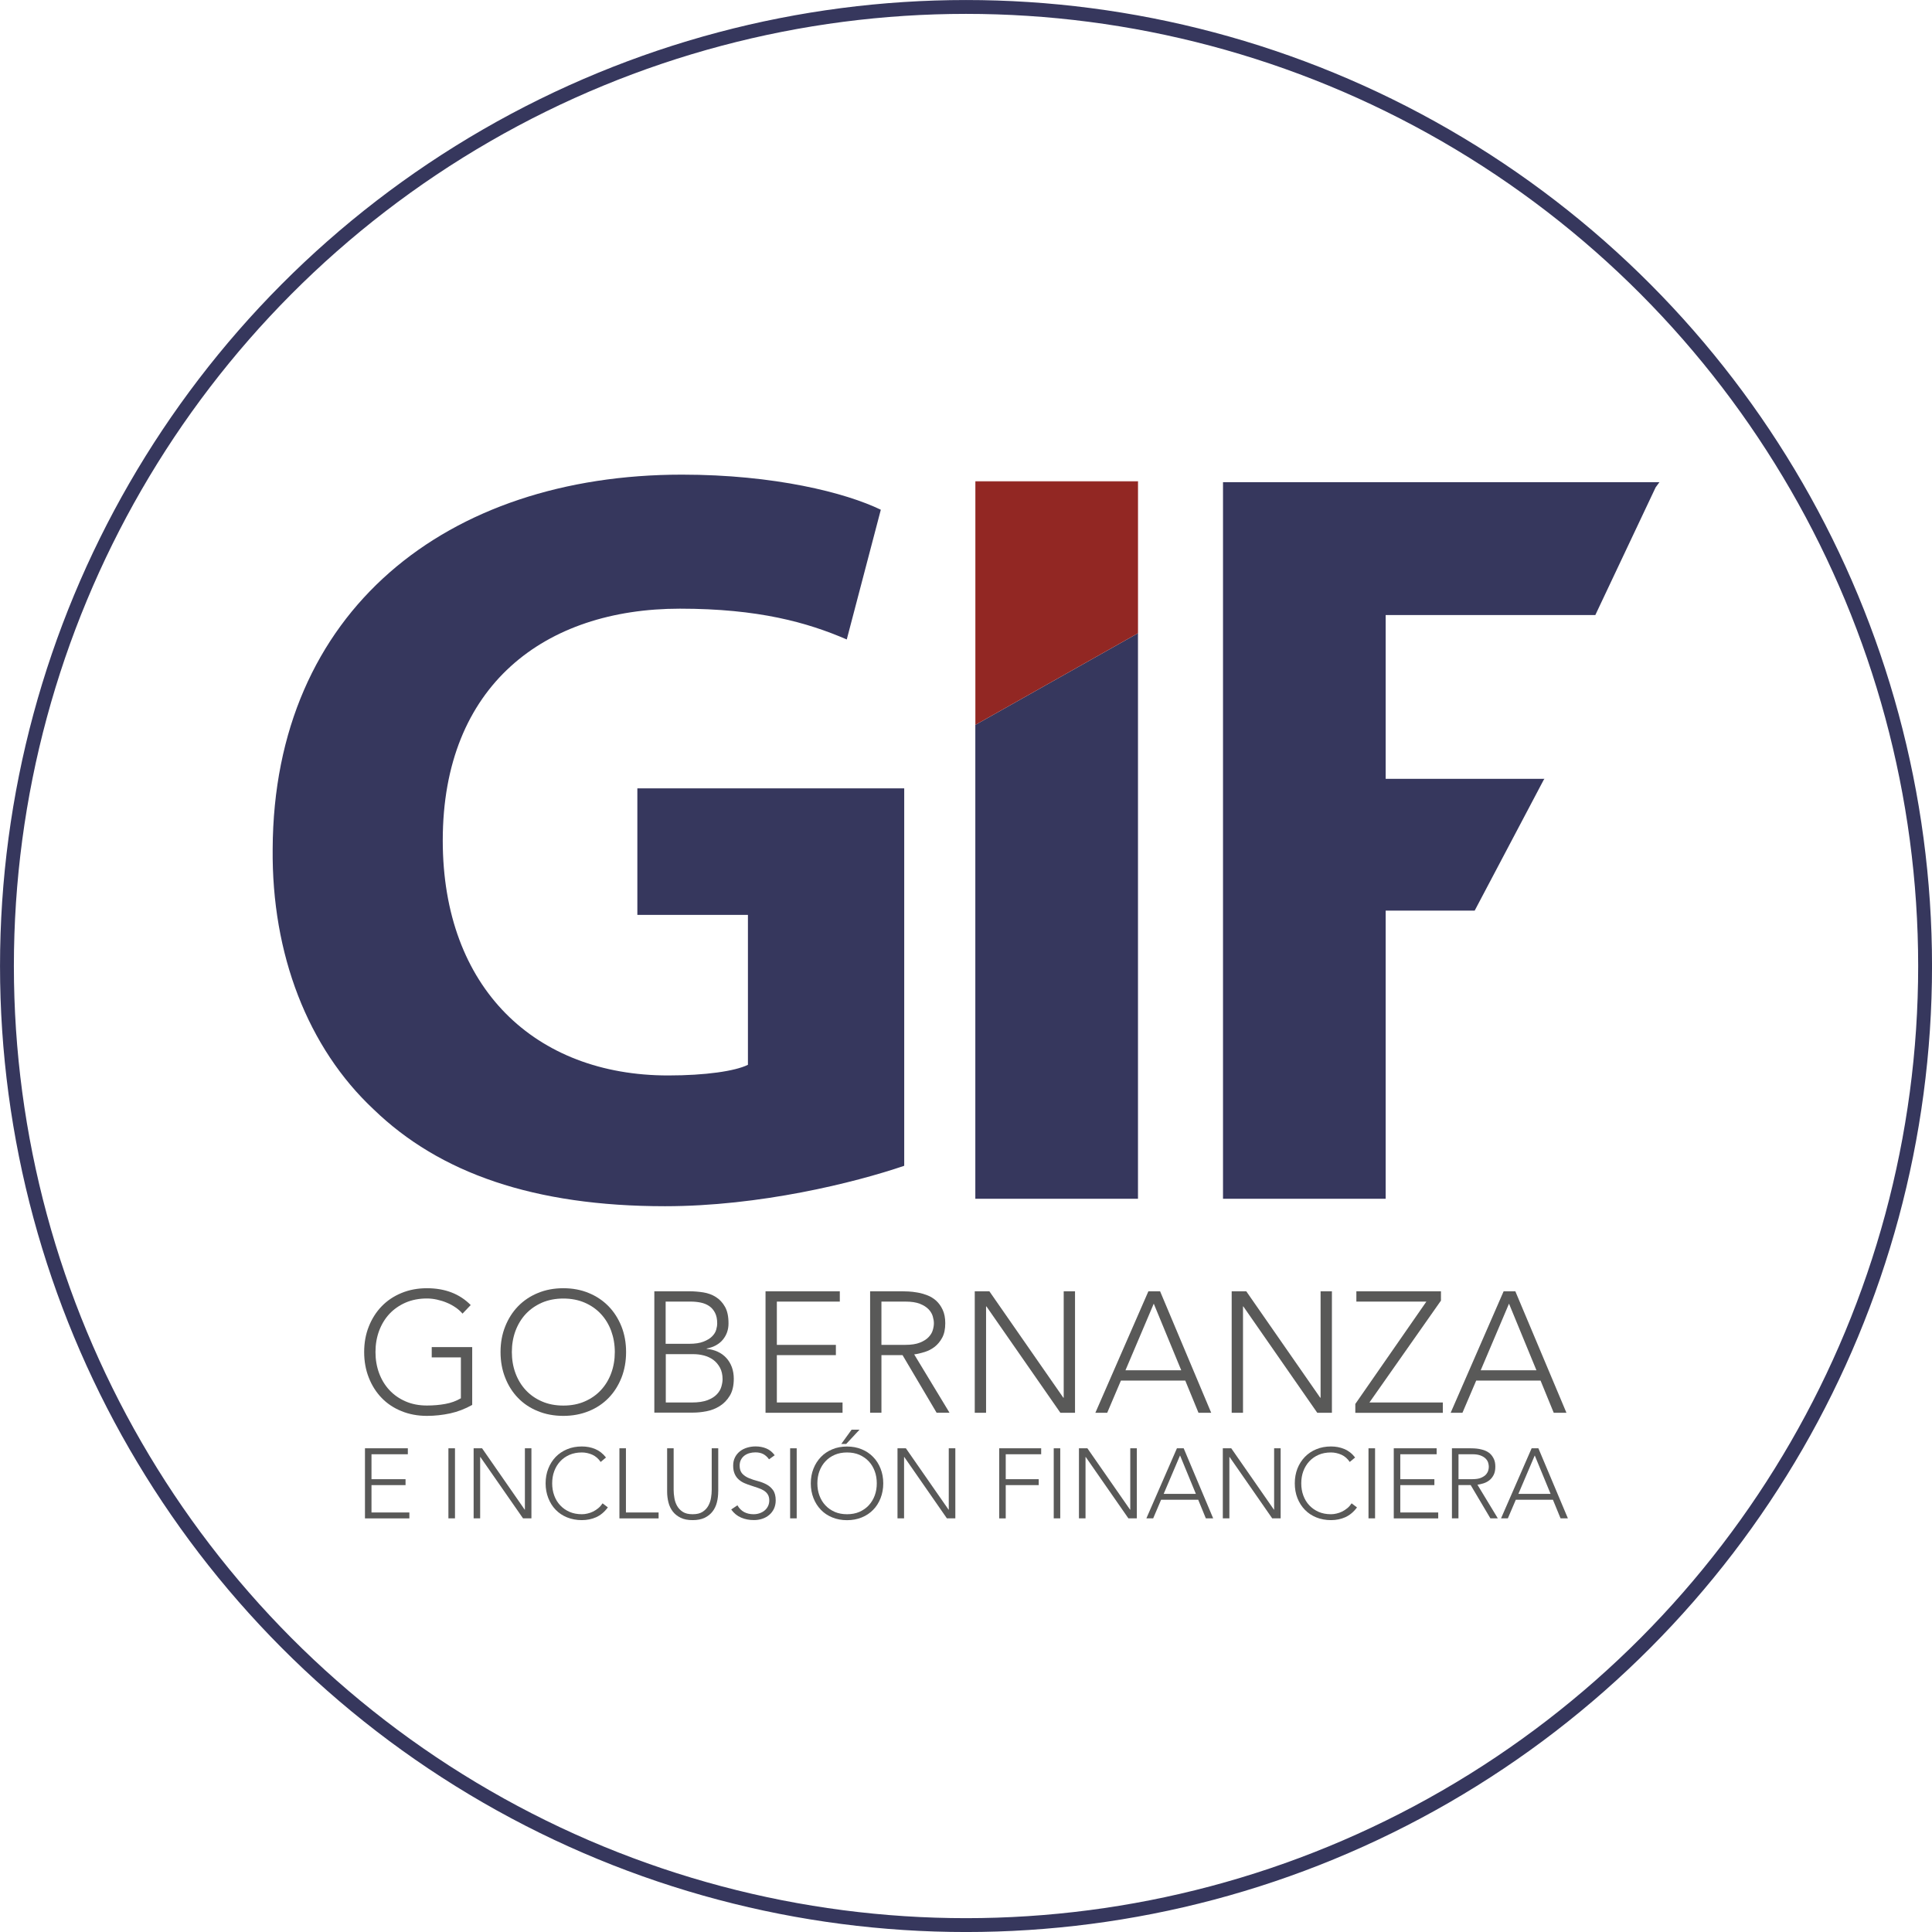
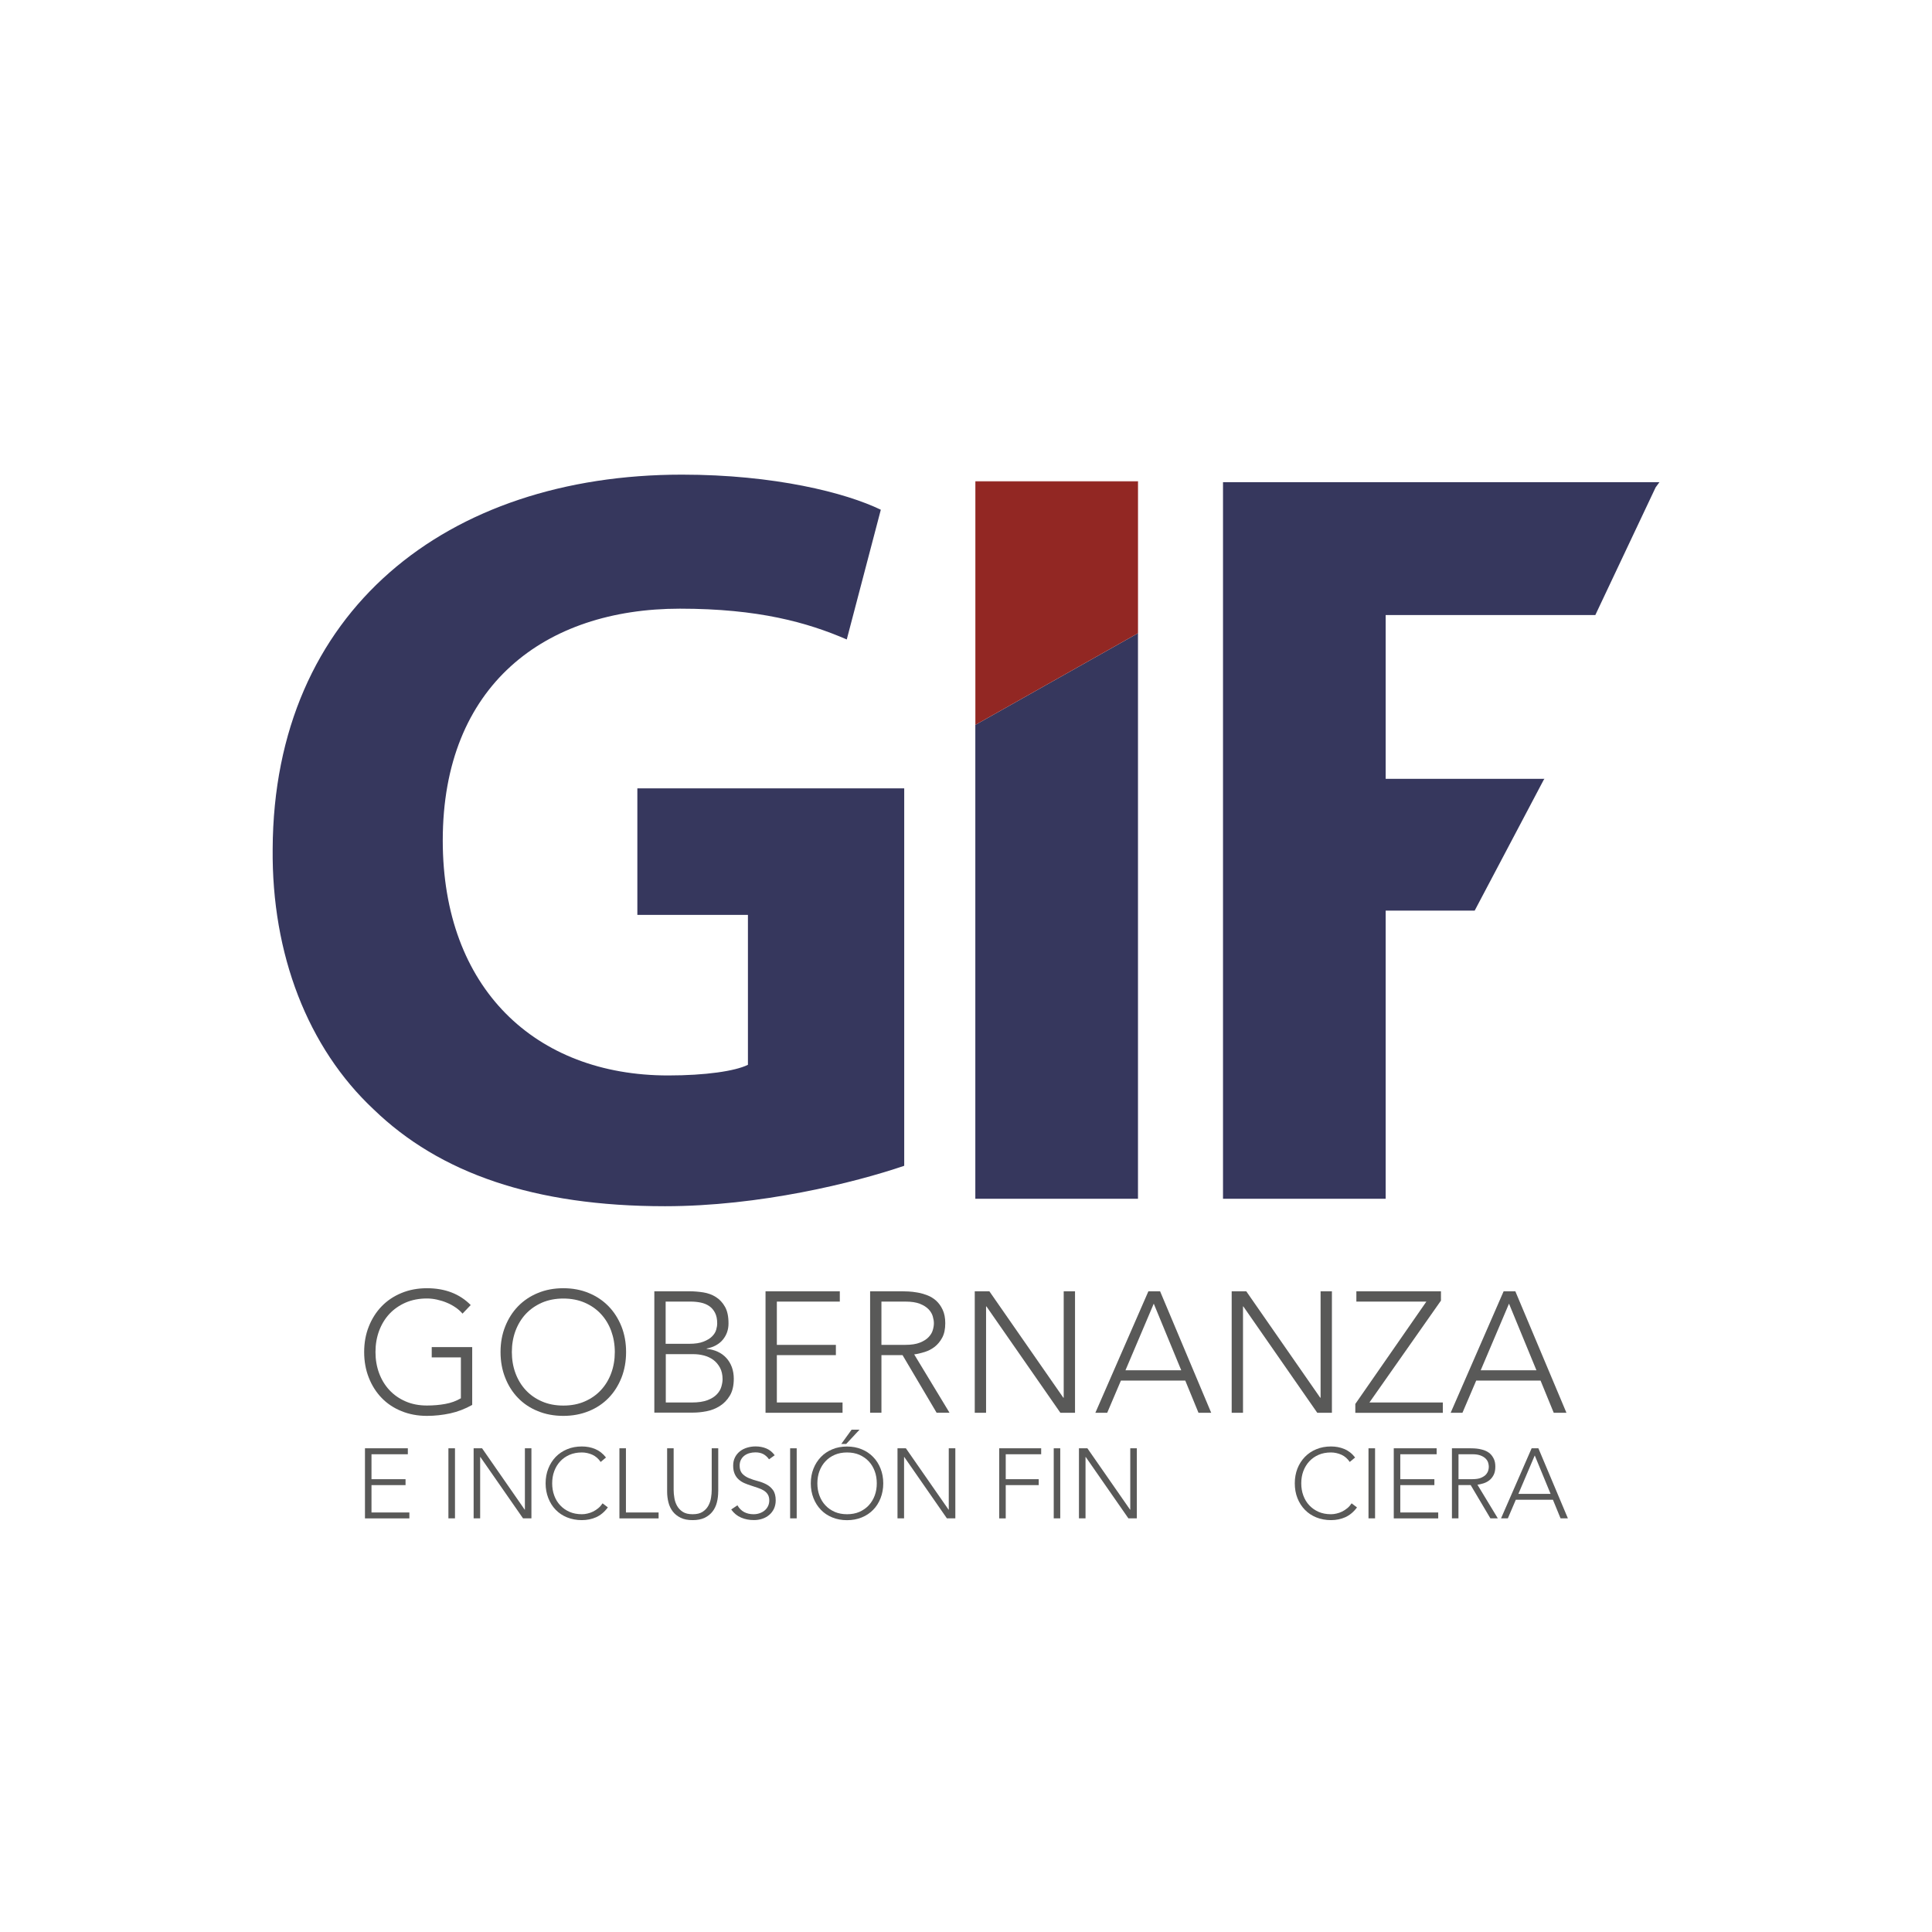
<svg xmlns="http://www.w3.org/2000/svg" id="b" viewBox="0 0 402.89 402.89">
  <g id="c">
    <path d="m132.9,190.79h23.07v31.26c-2.67,1.32-8.87,2.22-16.63,2.22-27.72,0-47.01-18.19-47.01-49.01,0-32.37,21.29-48.33,49.45-48.33,16.41,0,26.6,2.88,34.8,6.42l7.1-27.05c-7.32-3.55-22.18-7.32-41.46-7.32-49.01,0-85.14,28.38-85.36,78.05-.22,21.96,7.31,41.46,21.07,54.33,13.75,13.3,33.48,20.18,60.75,20.18,19.73,0,39.46-4.88,49.88-8.43v-78.71h-55.65v26.39Z" fill="#36375d" stroke-width="0" />
    <polygon points="203.4 100.55 203.39 100.55 203.39 249.98 237.31 249.98 237.31 132.05 203.4 151.16 203.4 100.55" fill="#36375d" stroke-width="0" />
    <polygon points="322.08 162.41 288.96 162.41 288.96 128.26 332.68 128.26 345.26 101.63 346.05 100.55 255.04 100.55 255.04 249.98 288.96 249.98 288.96 189.9 307.52 189.9 321.93 162.6 322.08 162.41" fill="#36375d" stroke-width="0" />
    <polygon points="203.4 100.55 237.31 100.55 237.31 132.05 237.32 132.05 237.32 100.36 203.4 100.36 203.4 100.55" fill="#922723" stroke-width="0" />
    <polygon points="203.4 100.55 203.4 151.16 237.31 132.05 237.31 100.55 203.4 100.55" fill="#922723" stroke-width="0" />
    <path d="m98.48,292.97c-1.48.83-3.01,1.42-4.6,1.77-1.59.34-3.2.52-4.85.52-1.93,0-3.7-.33-5.31-.99-1.61-.65-2.99-1.57-4.13-2.75-1.14-1.18-2.04-2.59-2.68-4.22-.65-1.64-.97-3.42-.97-5.35s.32-3.71.97-5.33c.64-1.62,1.54-3.03,2.68-4.21,1.14-1.18,2.52-2.11,4.13-2.77,1.61-.67,3.38-1,5.31-1,3.77,0,6.82,1.17,9.13,3.51l-1.71,1.79c-.38-.45-.85-.88-1.42-1.27-.56-.39-1.17-.73-1.83-1-.65-.28-1.34-.49-2.06-.65-.72-.16-1.42-.24-2.11-.24-1.64,0-3.13.29-4.45.86-1.32.58-2.45,1.37-3.38,2.36-.93,1-1.64,2.18-2.15,3.54-.5,1.36-.75,2.83-.75,4.4s.25,3.04.75,4.4c.51,1.37,1.22,2.54,2.15,3.54.93,1,2.06,1.79,3.38,2.36,1.32.58,2.81.86,4.45.86,1.36,0,2.64-.11,3.83-.33,1.19-.21,2.28-.61,3.25-1.18v-8.52h-6.08v-2.15h8.44v12.02Z" fill="#595958" stroke-width="0" />
    <path d="m104.38,281.95c0-1.94.32-3.71.97-5.33.64-1.62,1.54-3.03,2.68-4.21,1.15-1.18,2.52-2.11,4.13-2.77,1.61-.67,3.38-1,5.31-1s3.7.33,5.31,1c1.61.66,2.98,1.59,4.13,2.77,1.15,1.18,2.04,2.59,2.69,4.21.64,1.62.96,3.39.96,5.33s-.32,3.71-.96,5.35c-.65,1.63-1.54,3.04-2.69,4.22-1.15,1.18-2.52,2.1-4.13,2.75-1.62.66-3.39.99-5.31.99s-3.71-.33-5.31-.99c-1.62-.65-2.99-1.57-4.13-2.75-1.15-1.18-2.04-2.59-2.68-4.22-.65-1.64-.97-3.42-.97-5.35Zm2.36,0c0,1.57.25,3.04.75,4.4.51,1.37,1.22,2.54,2.15,3.54.93,1,2.06,1.79,3.38,2.36,1.33.58,2.81.86,4.46.86s3.13-.28,4.45-.86c1.32-.57,2.45-1.36,3.38-2.36.93-1,1.65-2.18,2.15-3.54.5-1.36.75-2.82.75-4.4s-.26-3.05-.75-4.4c-.5-1.36-1.22-2.54-2.15-3.54-.93-1-2.06-1.79-3.38-2.36-1.32-.57-2.81-.86-4.45-.86s-3.13.29-4.46.86c-1.32.58-2.45,1.37-3.38,2.36-.93,1-1.64,2.18-2.15,3.54-.5,1.36-.75,2.83-.75,4.4Z" fill="#595958" stroke-width="0" />
    <path d="m136.47,269.28h7.3c.95,0,1.92.08,2.9.23.97.16,1.86.48,2.62.97.78.49,1.41,1.17,1.9,2.04.49.87.73,2.01.73,3.45,0,1.29-.38,2.41-1.15,3.36-.76.95-1.9,1.59-3.4,1.89v.07c.84.07,1.6.27,2.29.59.7.32,1.29.75,1.79,1.29.5.54.88,1.17,1.16,1.91.27.74.41,1.56.41,2.43,0,1.46-.28,2.65-.84,3.56-.56.92-1.27,1.64-2.11,2.16-.85.53-1.76.88-2.75,1.07-1,.19-1.91.28-2.78.28h-8.09v-25.34Zm2.36,10.95h4.9c1.22,0,2.21-.15,2.97-.45.76-.3,1.36-.65,1.79-1.09.43-.43.72-.89.86-1.38.14-.48.21-.93.21-1.34,0-.88-.15-1.62-.45-2.2-.3-.59-.7-1.05-1.2-1.4-.5-.34-1.09-.59-1.76-.73-.67-.14-1.37-.21-2.11-.21h-5.23v8.8Zm0,12.24h5.4c1.39,0,2.5-.17,3.35-.5.85-.33,1.49-.75,1.95-1.25.46-.5.76-1.03.91-1.59.16-.56.24-1.07.24-1.52,0-.92-.18-1.73-.54-2.4-.36-.66-.82-1.21-1.39-1.63-.57-.41-1.22-.72-1.95-.91-.73-.19-1.46-.28-2.2-.28h-5.76v10.09Z" fill="#595958" stroke-width="0" />
    <path d="m159.63,269.28h15.5v2.15h-13.13v9.02h12.31v2.14h-12.31v9.88h13.7v2.15h-16.06v-25.34Z" fill="#595958" stroke-width="0" />
    <path d="m181.45,269.28h6.66c.33,0,.78.01,1.36.04.57.03,1.19.1,1.86.22.67.11,1.35.31,2.04.57.69.26,1.31.65,1.86,1.14.55.5,1,1.13,1.35,1.89.36.77.54,1.7.54,2.8,0,1.22-.21,2.22-.63,3-.42.79-.95,1.42-1.57,1.91-.63.49-1.33.85-2.1,1.09-.76.24-1.49.41-2.18.5l7.37,12.17h-2.69l-7.11-12.02h-4.4v12.02h-2.36v-25.34Zm2.36,11.17h5.01c1.25,0,2.25-.16,3.02-.47.78-.31,1.38-.69,1.81-1.15.43-.45.73-.94.87-1.46.16-.53.23-1,.23-1.43s-.08-.9-.23-1.43c-.15-.53-.45-1.02-.87-1.47-.43-.45-1.03-.84-1.81-1.15-.78-.31-1.78-.46-3.02-.46h-5.01v9.02Z" fill="#595958" stroke-width="0" />
    <path d="m203.28,269.28h3.04l15.42,22.19h.08v-22.19h2.36v25.34h-3.05l-15.42-22.18h-.08v22.18h-2.36v-25.34Z" fill="#595958" stroke-width="0" />
    <path d="m239.49,269.28h2.43l10.66,25.34h-2.65l-2.76-6.72h-13.42l-2.86,6.72h-2.47l11.06-25.34Zm1.11,2.58l-5.9,13.89h11.63l-5.73-13.89Z" fill="#595958" stroke-width="0" />
    <path d="m256.85,269.28h3.04l15.42,22.19h.08v-22.19h2.36v25.34h-3.05l-15.42-22.18h-.07v22.18h-2.36v-25.34Z" fill="#595958" stroke-width="0" />
    <path d="m282.64,292.76l14.81-21.33h-14.6v-2.15h17.64v1.94l-14.92,21.25h15.31v2.15h-18.25v-1.86Z" fill="#595958" stroke-width="0" />
    <path d="m313.56,269.28h2.44l10.66,25.34h-2.65l-2.75-6.72h-13.42l-2.87,6.72h-2.46l11.05-25.34Zm1.12,2.58l-5.9,13.89h11.62l-5.72-13.89Z" fill="#595958" stroke-width="0" />
    <path d="m76.11,302.02h8.94v1.24h-7.58v5.2h7.1v1.24h-7.1v5.7h7.9v1.24h-9.26v-14.61Z" fill="#595958" stroke-width="0" />
    <path d="m93.51,302.02h1.37v14.61h-1.37v-14.61Z" fill="#595958" stroke-width="0" />
    <path d="m98.77,302.02h1.76l8.89,12.8h.04v-12.8h1.36v14.61h-1.75l-8.9-12.8h-.04v12.8h-1.36v-14.61Z" fill="#595958" stroke-width="0" />
    <path d="m126.76,314.34c-.7.95-1.51,1.63-2.43,2.05-.92.41-1.92.61-3,.61s-2.13-.19-3.07-.57c-.93-.38-1.72-.9-2.38-1.59-.66-.68-1.17-1.49-1.54-2.43-.37-.94-.56-1.97-.56-3.09s.19-2.14.56-3.07c.37-.94.88-1.74,1.54-2.43.66-.68,1.46-1.22,2.38-1.6.93-.39,1.96-.58,3.07-.58,1,0,1.92.17,2.78.53.85.35,1.61.94,2.26,1.77l-1.11.93c-.46-.68-1.04-1.19-1.74-1.51-.71-.31-1.44-.47-2.18-.47-.95,0-1.8.16-2.57.49-.76.33-1.42.79-1.95,1.37-.54.58-.95,1.26-1.24,2.04-.29.78-.43,1.63-.43,2.54s.14,1.76.43,2.54c.28.78.7,1.47,1.24,2.04.53.58,1.19,1.03,1.95,1.37.77.33,1.62.49,2.57.49.38,0,.76-.04,1.16-.14.4-.09.78-.22,1.17-.41.38-.19.74-.42,1.08-.7.34-.28.65-.63.91-1.02l1.11.85Z" fill="#595958" stroke-width="0" />
    <path d="m129.16,302.02h1.37v13.38h6.81v1.24h-8.17v-14.61Z" fill="#595958" stroke-width="0" />
    <path d="m149.77,311.04c0,.78-.09,1.54-.27,2.25-.18.72-.48,1.35-.9,1.9-.42.55-.97.99-1.65,1.32-.68.33-1.52.49-2.51.49s-1.82-.16-2.5-.49c-.68-.34-1.23-.77-1.65-1.32-.42-.55-.72-1.18-.9-1.9-.18-.71-.27-1.47-.27-2.25v-9.02h1.36v8.67c0,.53.05,1.08.15,1.68.09.59.28,1.14.56,1.65.28.5.68.92,1.2,1.26.51.33,1.19.49,2.05.49s1.54-.16,2.06-.49c.52-.34.92-.75,1.2-1.26.28-.51.48-1.06.57-1.65.1-.6.15-1.15.15-1.68v-8.67h1.36v9.02Z" fill="#595958" stroke-width="0" />
    <path d="m153.79,313.93c.36.62.82,1.08,1.39,1.39.58.3,1.22.45,1.96.45.46,0,.88-.07,1.28-.21.4-.14.75-.33,1.04-.58.3-.25.53-.55.7-.9.17-.35.26-.75.26-1.19,0-.51-.11-.93-.32-1.26-.21-.33-.5-.6-.85-.82-.36-.21-.76-.39-1.21-.54-.45-.16-.91-.31-1.38-.46-.48-.14-.94-.32-1.39-.51-.45-.19-.85-.44-1.21-.76-.36-.31-.64-.7-.85-1.17-.21-.47-.32-1.05-.32-1.73s.13-1.22.38-1.73c.25-.5.6-.92,1.03-1.26.43-.34.93-.59,1.49-.76.56-.17,1.15-.26,1.78-.26.8,0,1.54.14,2.22.42.68.28,1.27.75,1.76,1.42l-1.18.85c-.34-.48-.75-.85-1.2-1.09-.46-.24-1.01-.36-1.64-.36-.44,0-.86.06-1.26.17-.4.12-.75.29-1.05.52-.29.23-.53.51-.71.86-.18.34-.27.75-.27,1.22,0,.72.19,1.29.56,1.68.37.39.83.7,1.39.93.55.23,1.16.43,1.81.6.65.17,1.26.4,1.81.69.56.29,1.02.69,1.39,1.2.37.52.56,1.23.56,2.14,0,.66-.13,1.24-.37,1.76-.25.51-.58.94-1,1.29-.43.36-.9.62-1.46.8-.55.18-1.12.26-1.71.26-.96,0-1.85-.16-2.66-.51-.81-.34-1.51-.9-2.08-1.7l1.3-.87Z" fill="#595958" stroke-width="0" />
    <path d="m164.77,302.02h1.37v14.61h-1.37v-14.61Z" fill="#595958" stroke-width="0" />
    <path d="m169.08,309.33c0-1.12.19-2.14.56-3.07.37-.94.89-1.74,1.55-2.43.65-.68,1.45-1.22,2.38-1.6.92-.39,1.95-.58,3.06-.58s2.14.19,3.07.58c.93.38,1.73.92,2.38,1.6.67.68,1.18,1.49,1.55,2.43.37.93.56,1.96.56,3.07s-.19,2.14-.56,3.09c-.37.94-.88,1.76-1.55,2.43-.65.68-1.45,1.21-2.38,1.59-.92.38-1.95.57-3.07.57s-2.13-.19-3.06-.57c-.93-.38-1.73-.9-2.38-1.59-.66-.68-1.18-1.49-1.55-2.43-.37-.94-.56-1.97-.56-3.09Zm1.37,0c0,.91.14,1.76.43,2.54.29.78.7,1.47,1.24,2.04.53.58,1.19,1.03,1.95,1.37.77.33,1.62.49,2.57.49s1.81-.16,2.58-.49c.76-.34,1.41-.79,1.95-1.37.53-.58.95-1.26,1.24-2.04.29-.78.43-1.63.43-2.54s-.14-1.76-.43-2.54c-.29-.78-.7-1.47-1.24-2.04-.54-.58-1.19-1.03-1.95-1.37-.77-.33-1.62-.49-2.58-.49s-1.8.16-2.57.49c-.76.33-1.42.79-1.95,1.37-.54.58-.95,1.26-1.24,2.04-.29.78-.43,1.63-.43,2.54Zm7.14-11.19h1.65l-2.77,2.97h-1.03l2.15-2.97Z" fill="#595958" stroke-width="0" />
    <path d="m187.15,302.02h1.76l8.9,12.8h.04v-12.8h1.37v14.61h-1.76l-8.89-12.8h-.04v12.8h-1.37v-14.61Z" fill="#595958" stroke-width="0" />
    <path d="m208.37,302.02h8.75v1.24h-7.39v5.2h6.88v1.24h-6.88v6.94h-1.36v-14.61Z" fill="#595958" stroke-width="0" />
    <path d="m219.74,302.02h1.36v14.61h-1.36v-14.61Z" fill="#595958" stroke-width="0" />
    <path d="m225,302.02h1.76l8.9,12.8h.04v-12.8h1.37v14.61h-1.76l-8.9-12.8h-.04v12.8h-1.37v-14.61Z" fill="#595958" stroke-width="0" />
-     <path d="m245.44,302.02h1.4l6.15,14.61h-1.53l-1.59-3.88h-7.74l-1.65,3.88h-1.42l6.37-14.61Zm.64,1.49l-3.41,8.01h6.71l-3.3-8.01Z" fill="#595958" stroke-width="0" />
-     <path d="m255,302.02h1.76l8.9,12.8h.04v-12.8h1.36v14.61h-1.76l-8.89-12.8h-.04v12.8h-1.37v-14.61Z" fill="#595958" stroke-width="0" />
    <path d="m282.99,314.34c-.7.95-1.52,1.63-2.44,2.05-.92.41-1.91.61-2.99.61s-2.14-.19-3.07-.57c-.93-.38-1.72-.9-2.38-1.59-.66-.68-1.18-1.49-1.55-2.43-.37-.94-.55-1.97-.55-3.09s.19-2.14.55-3.07c.37-.94.89-1.74,1.55-2.43.66-.68,1.45-1.22,2.38-1.6.93-.39,1.95-.58,3.07-.58.99,0,1.91.17,2.77.53.86.35,1.62.94,2.26,1.77l-1.12.93c-.46-.68-1.03-1.19-1.74-1.51-.71-.31-1.44-.47-2.18-.47-.95,0-1.81.16-2.57.49-.76.33-1.41.79-1.95,1.37-.53.58-.95,1.26-1.24,2.04-.29.78-.43,1.63-.43,2.54s.14,1.76.43,2.54c.29.78.7,1.47,1.24,2.04.54.58,1.19,1.03,1.95,1.37.77.33,1.62.49,2.57.49.37,0,.75-.04,1.15-.14.4-.09.79-.22,1.17-.41.38-.19.74-.42,1.08-.7.35-.28.65-.63.91-1.02l1.12.85Z" fill="#595958" stroke-width="0" />
    <path d="m285.38,302.02h1.37v14.61h-1.37v-14.61Z" fill="#595958" stroke-width="0" />
    <path d="m290.65,302.02h8.94v1.24h-7.58v5.2h7.11v1.24h-7.11v5.7h7.91v1.24h-9.27v-14.61Z" fill="#595958" stroke-width="0" />
    <path d="m302.79,302.02h3.84c.19,0,.45,0,.78.02.33.01.69.06,1.07.12.38.07.78.18,1.18.33.39.15.75.37,1.07.65.32.29.58.66.79,1.1.21.44.31.98.31,1.61,0,.7-.12,1.28-.36,1.74-.24.46-.54.83-.9,1.11-.37.28-.77.49-1.21.63-.44.13-.86.23-1.26.29l4.25,7.01h-1.55l-4.11-6.94h-2.55v6.94h-1.36v-14.61Zm1.36,6.44h2.89c.71,0,1.3-.09,1.74-.26.45-.19.8-.4,1.05-.66.24-.26.41-.55.51-.85.09-.31.13-.58.13-.83s-.05-.52-.13-.82c-.09-.31-.26-.59-.51-.85-.25-.26-.6-.48-1.05-.66-.45-.18-1.03-.27-1.74-.27h-2.89v5.2Z" fill="#595958" stroke-width="0" />
    <path d="m319.41,302.02h1.4l6.15,14.61h-1.53l-1.59-3.88h-7.74l-1.66,3.88h-1.42l6.38-14.61Zm.64,1.49l-3.41,8.01h6.71l-3.3-8.01Z" fill="#595958" stroke-width="0" />
-     <circle cx="201.45" cy="201.45" r="200" fill="none" stroke="#36375d" stroke-miterlimit="10" stroke-width="2.89" />
  </g>
</svg>